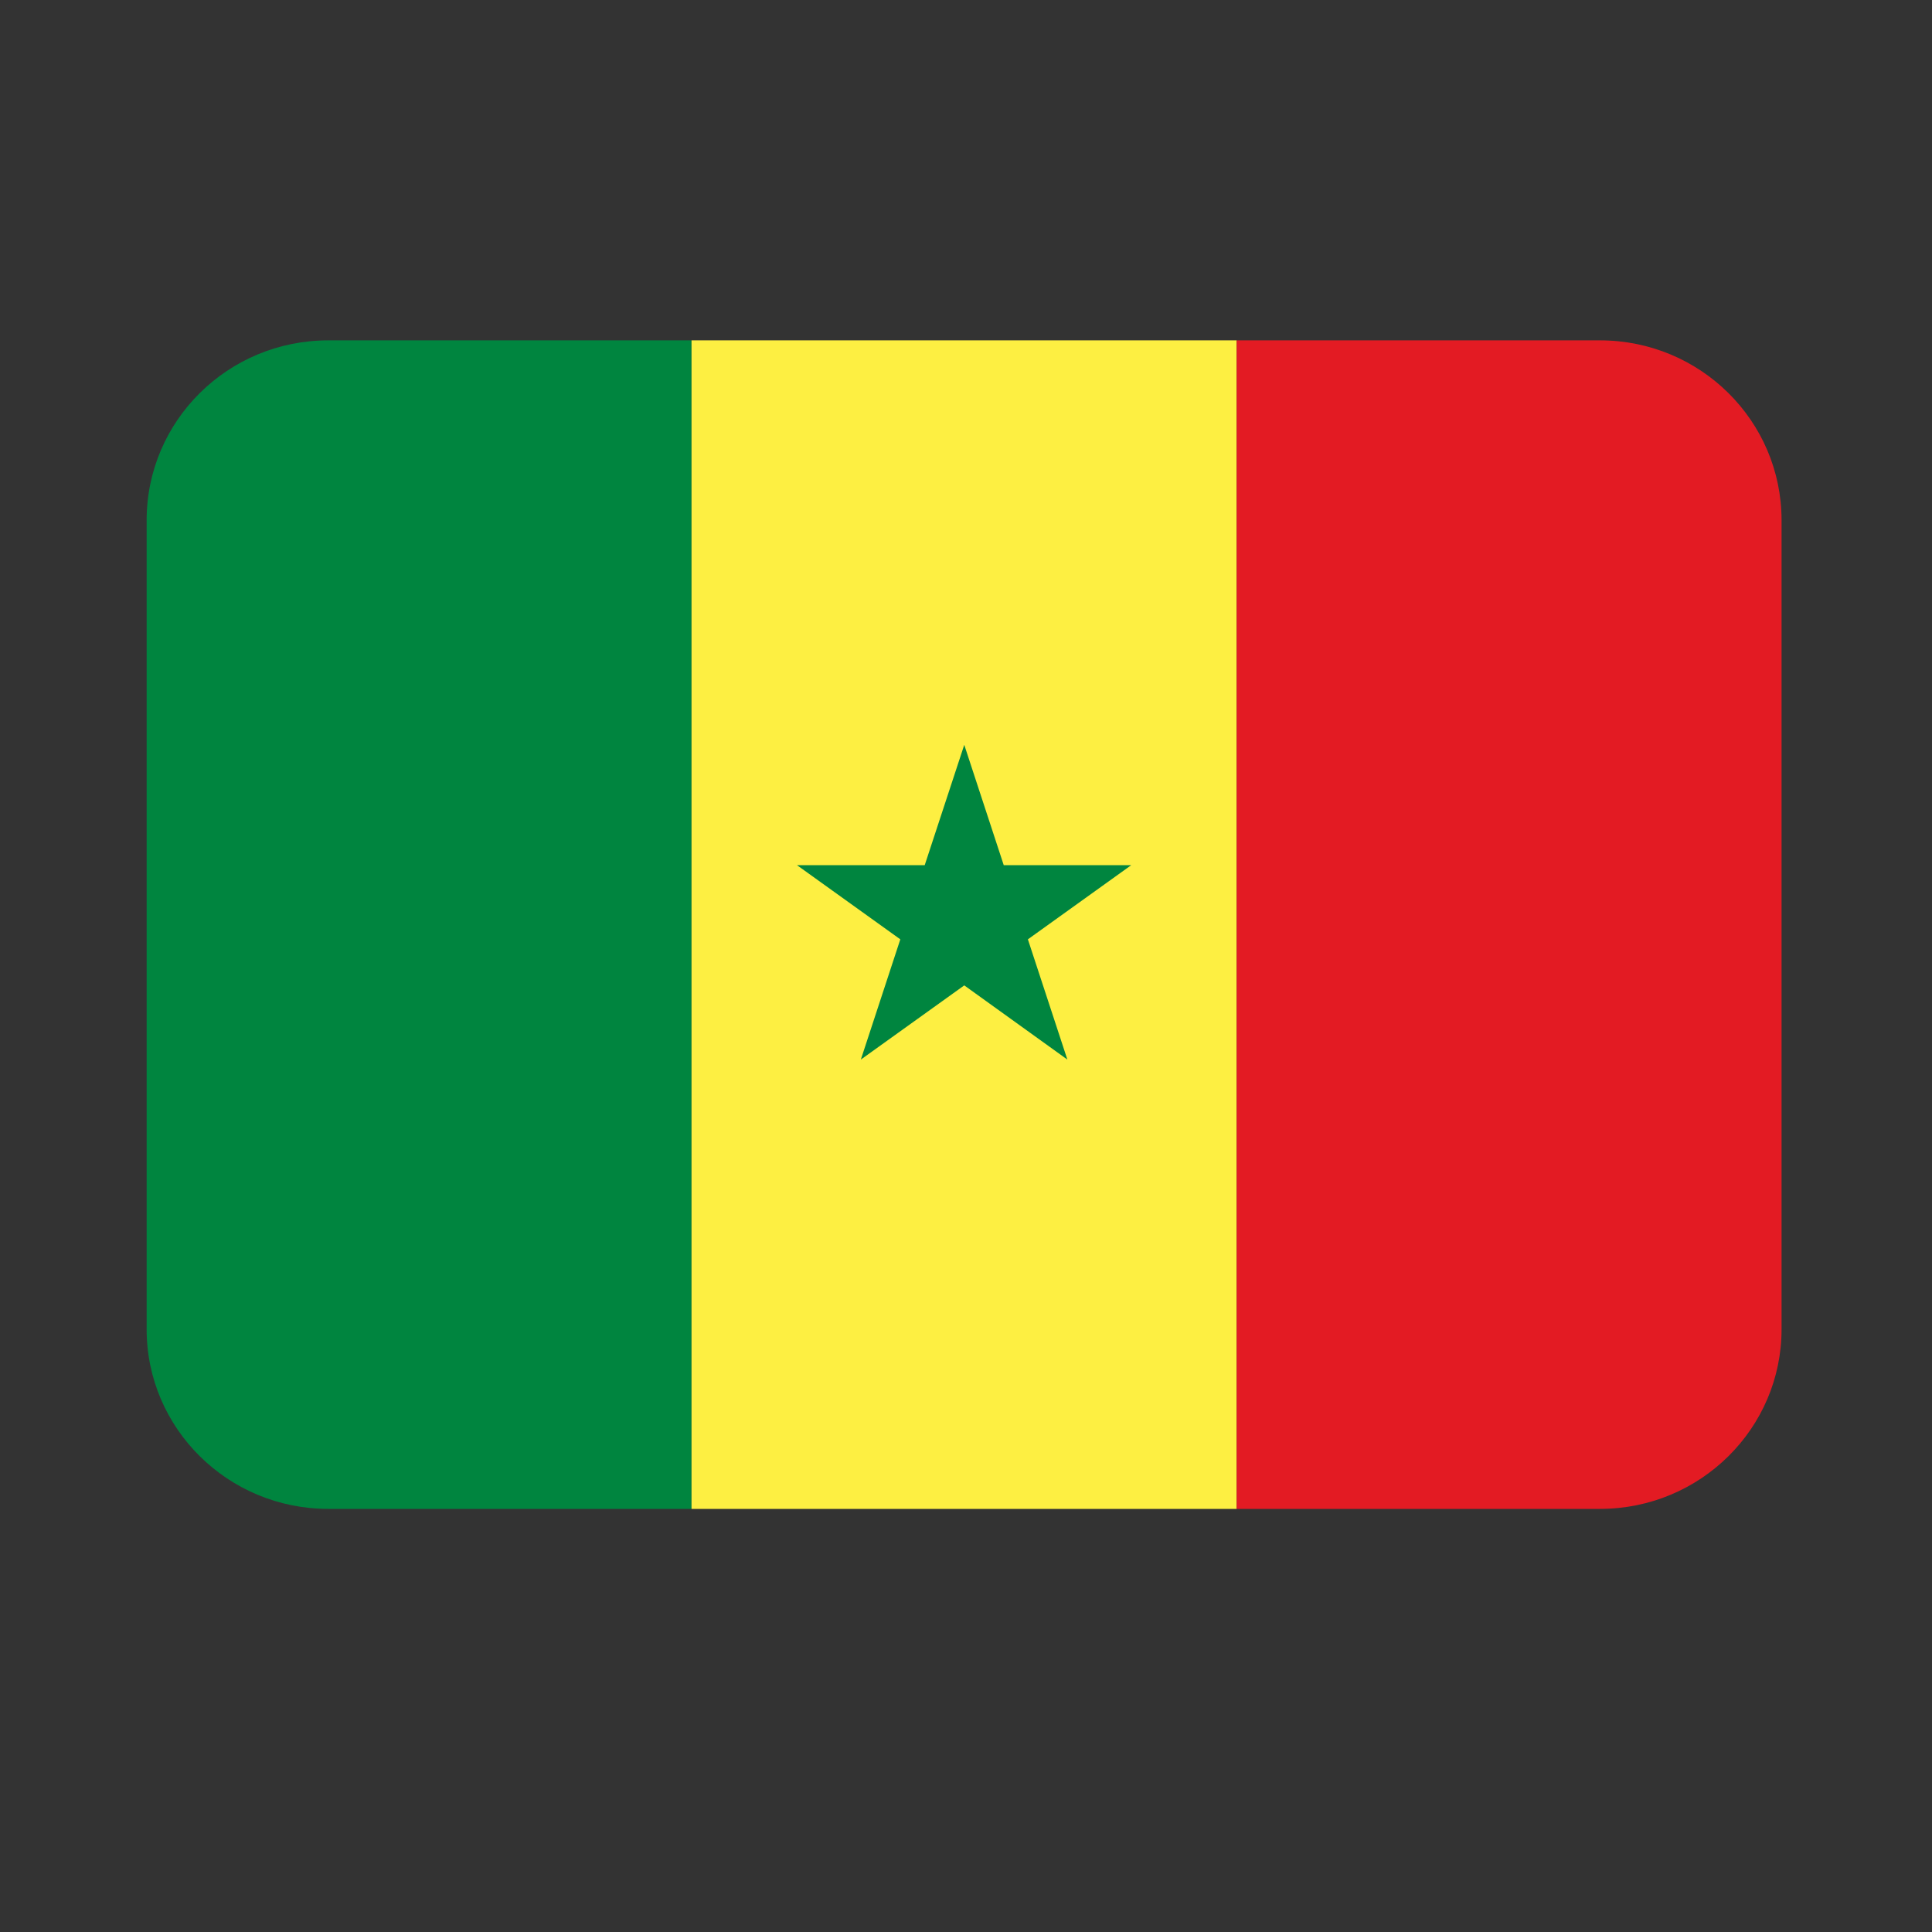
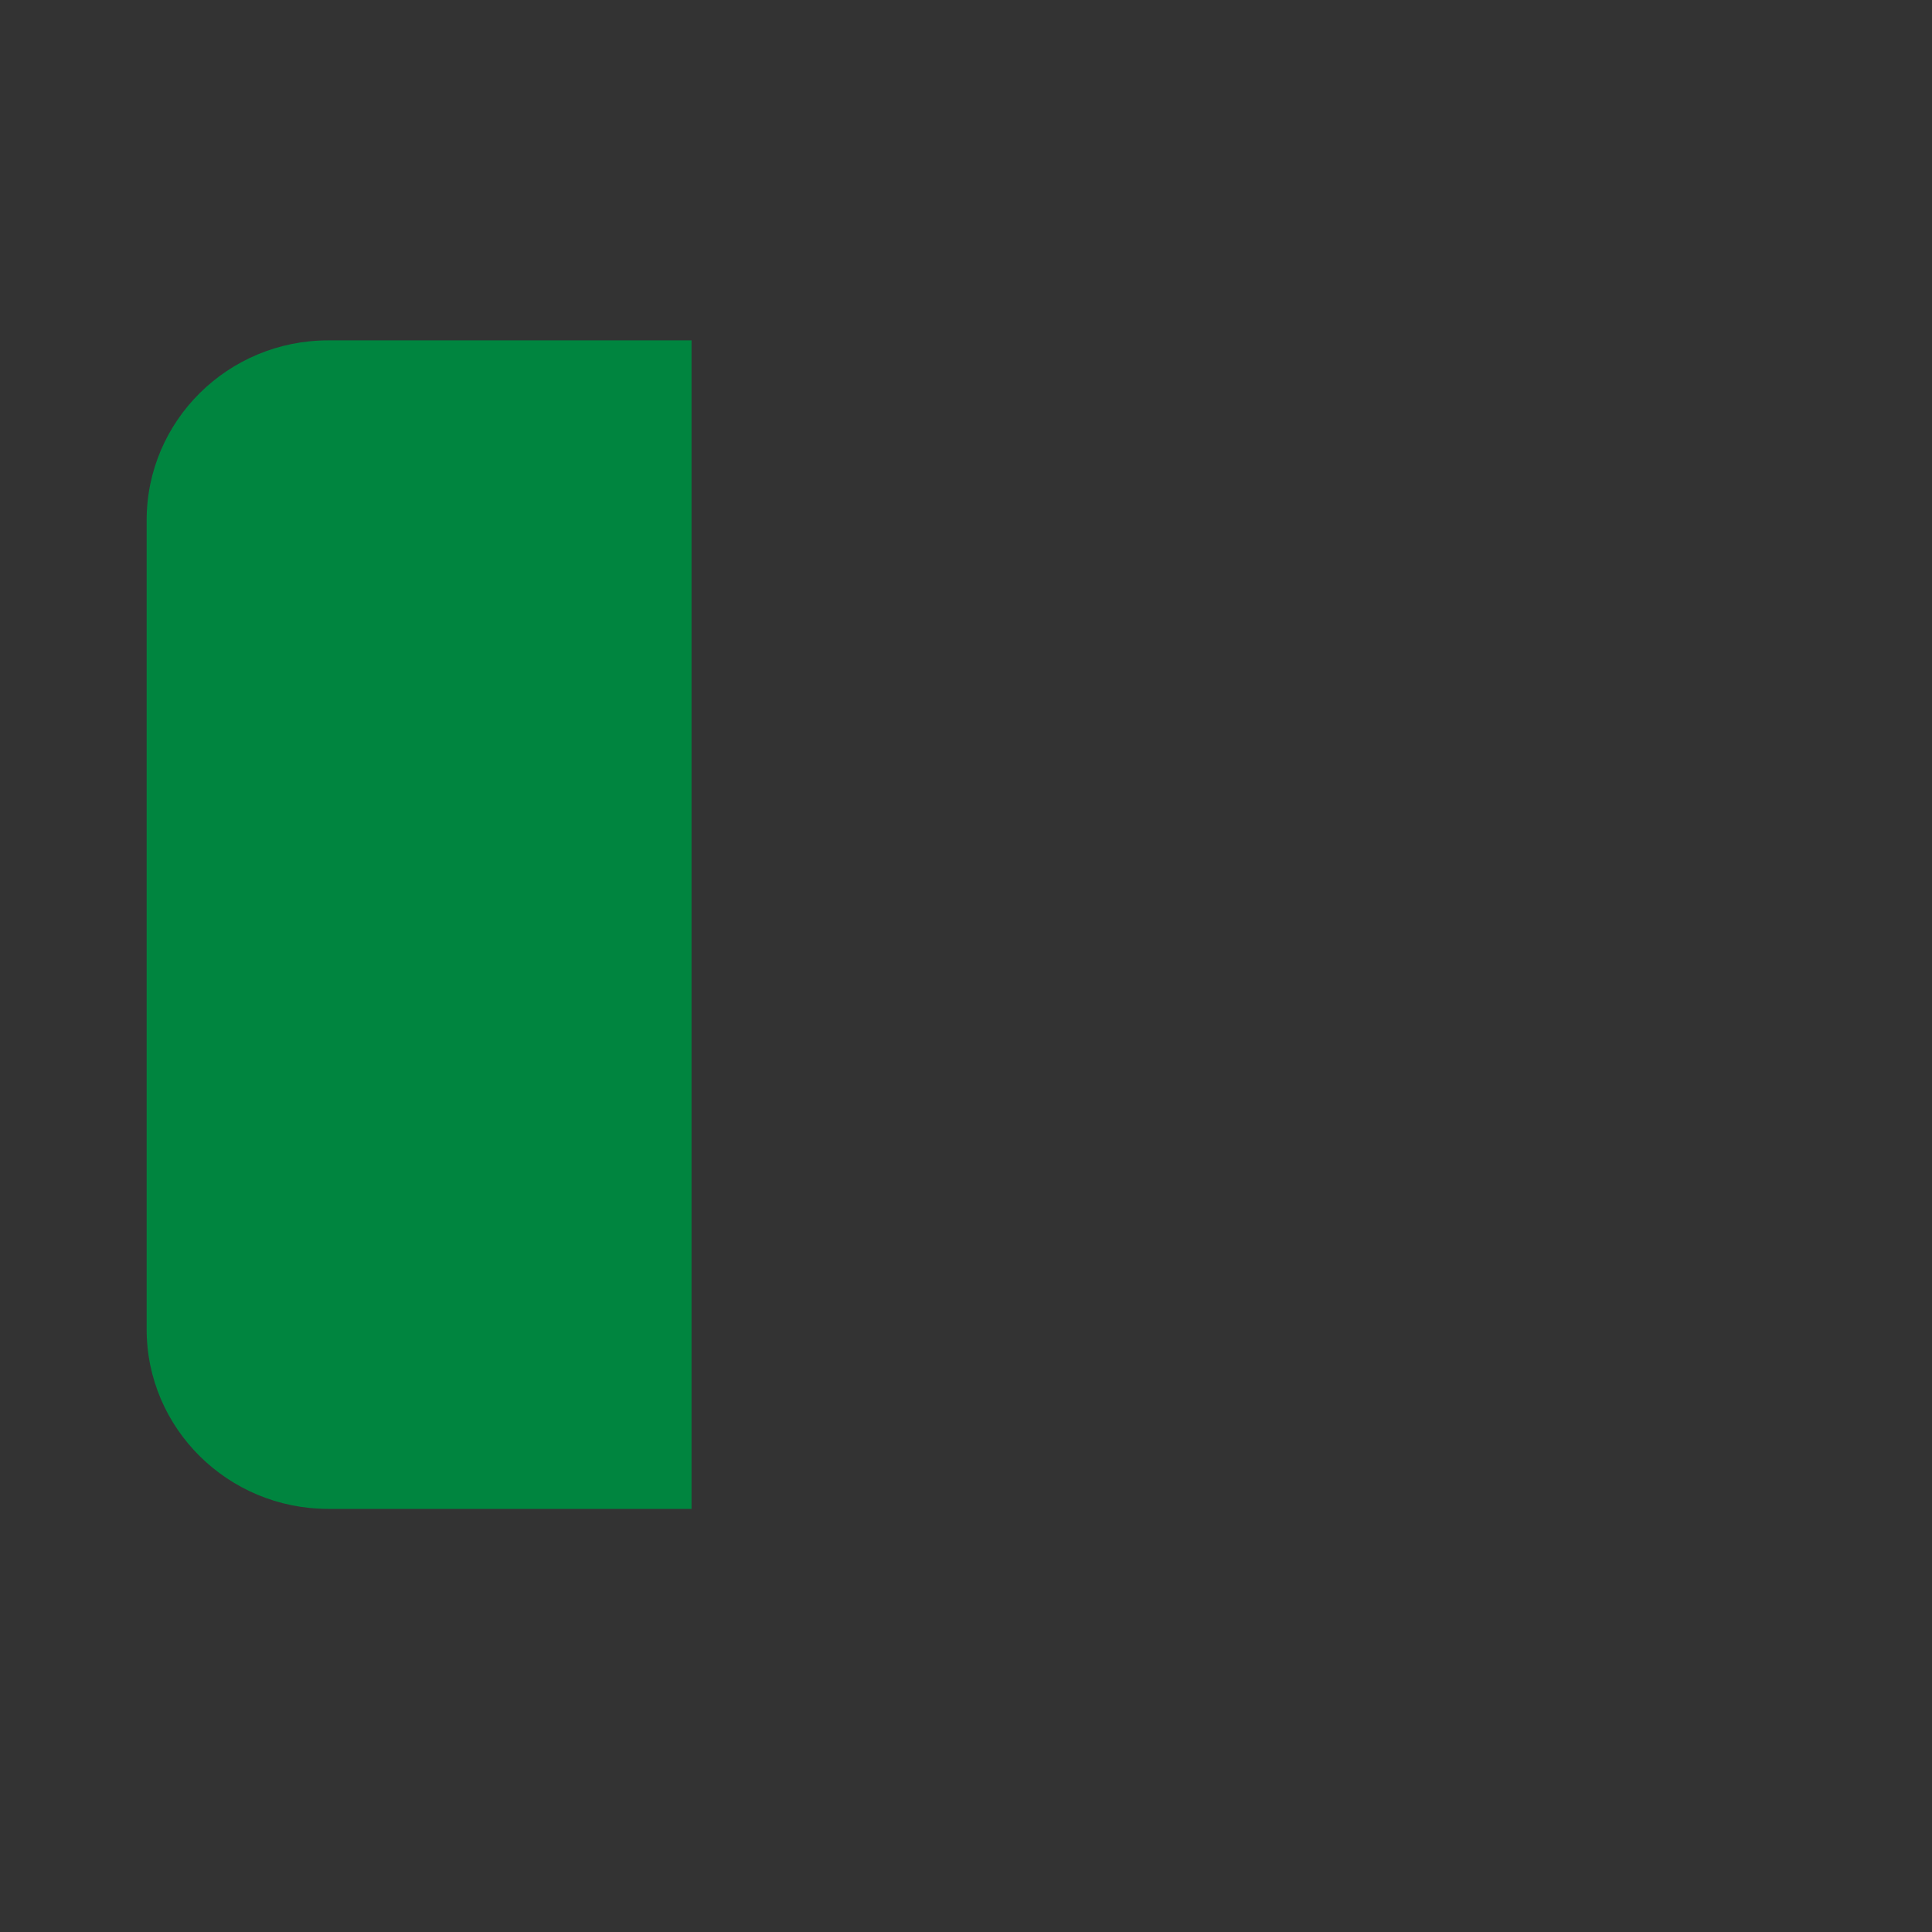
<svg xmlns="http://www.w3.org/2000/svg" width="40" zoomAndPan="magnify" viewBox="0 0 30 30" height="40" preserveAspectRatio="xMidYMid meet" version="1.0">
  <rect x="0" y="0" width="30" height="30" fill="#333333" stroke="none" />
  <defs>
    <clipPath id="id1">
      <path d="M 2.27 5.285 L 11 5.285 L 11 23.43 L 2.27 23.43 Z M 2.27 5.285 " clip-rule="nonzero" />
    </clipPath>
    <clipPath id="id2">
      <path d="M 10 5.285 L 20 5.285 L 20 23.43 L 10 23.43 Z M 10 5.285 " clip-rule="nonzero" />
    </clipPath>
    <clipPath id="id3">
-       <path d="M 19 5.285 L 27.672 5.285 L 27.672 23.43 L 19 23.43 Z M 19 5.285 " clip-rule="nonzero" />
-     </clipPath>
+       </clipPath>
  </defs>
  <g clip-path="url(#id1)">
    <path fill="rgb(0%, 52.159%, 24.709%)" d="M 5.098 5.285 C 3.539 5.285 2.277 6.535 2.277 8.078 L 2.277 20.641 C 2.277 22.18 3.539 23.43 5.098 23.43 L 10.738 23.43 L 10.738 5.285 Z M 5.098 5.285 " fill-opacity="1" fill-rule="nonzero" />
  </g>
  <g clip-path="url(#id2)">
-     <path fill="rgb(99.219%, 93.729%, 25.879%)" d="M 10.738 5.285 L 19.203 5.285 L 19.203 23.43 L 10.738 23.43 Z M 10.738 5.285 " fill-opacity="1" fill-rule="nonzero" />
-   </g>
+     </g>
  <g clip-path="url(#id3)">
-     <path fill="rgb(89.02%, 10.59%, 13.73%)" d="M 24.844 5.285 L 19.203 5.285 L 19.203 23.43 L 24.844 23.43 C 26.402 23.43 27.664 22.18 27.664 20.641 L 27.664 8.078 C 27.664 6.535 26.402 5.285 24.844 5.285 Z M 24.844 5.285 " fill-opacity="1" fill-rule="nonzero" />
-   </g>
-   <path fill="rgb(0%, 52.159%, 24.709%)" d="M 15.586 13.434 L 14.973 11.566 L 14.359 13.434 L 12.375 13.434 L 13.98 14.586 L 13.367 16.453 L 14.973 15.301 L 16.574 16.453 L 15.961 14.586 L 17.566 13.434 Z M 15.586 13.434 " fill-opacity="1" fill-rule="nonzero" />
+     </g>
</svg>